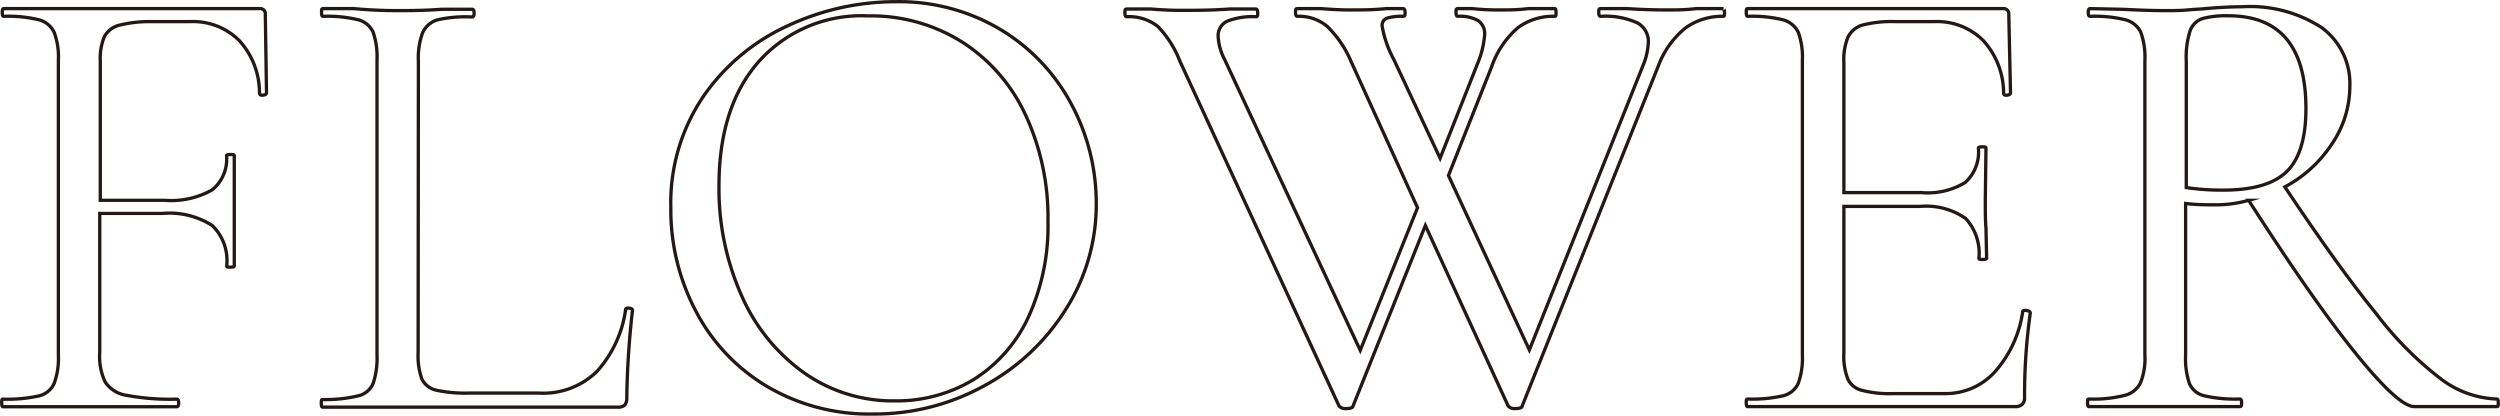
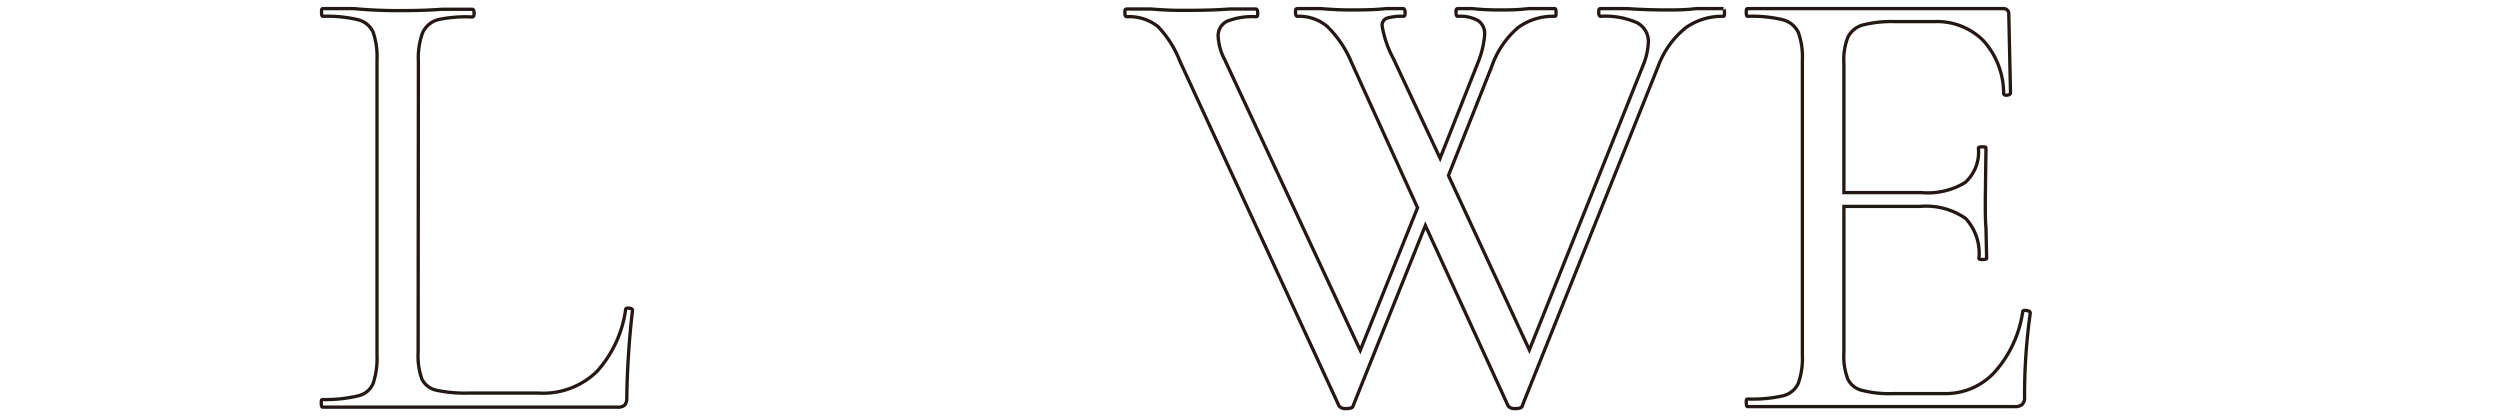
<svg xmlns="http://www.w3.org/2000/svg" viewBox="0 0 188.46 31.35">
  <defs>
    <style>.cls-1{fill:none;stroke:#231815;stroke-miterlimit:10;stroke-width:0.25px;}</style>
  </defs>
  <g id="レイヤー_2" data-name="レイヤー 2">
    <g id="レイヤー_1-2" data-name="レイヤー 1">
-       <path class="cls-1" d="M20.09,7c0,.09-.08.15-.24.17s-.25,0-.29-.12a5.85,5.85,0,0,0-1.53-4,4.94,4.94,0,0,0-3.7-1.42H11.41A9.28,9.28,0,0,0,9,1.9a1.73,1.73,0,0,0-1.13.86,4.22,4.22,0,0,0-.31,1.83V15.1h4.85A6.28,6.28,0,0,0,16,14.31a3,3,0,0,0,1.08-2.57c0-.06.1-.09.29-.09s.29,0,.29.09l0,3.89c0,.93,0,1.63,0,2.11l0,2.3c0,.07-.09.1-.28.1s-.29,0-.29-.1A3.68,3.68,0,0,0,16,17a6,6,0,0,0-3.77-.91H7.52V26.57a4.47,4.47,0,0,0,.41,2.23,2.35,2.35,0,0,0,1.6,1,18.06,18.06,0,0,0,3.8.29c.09,0,.14.09.14.28s-.05.29-.14.29c-1.32,0-2.34,0-3.08,0l-4.32,0-3.26,0c-.58,0-1.39,0-2.45,0-.06,0-.09-.09-.09-.29s0-.28.09-.28a11,11,0,0,0,2.69-.24,1.67,1.67,0,0,0,1.17-.94,5.45,5.45,0,0,0,.32-2.14V4.54a5.25,5.25,0,0,0-.32-2.11,1.76,1.76,0,0,0-1.15-.94A10,10,0,0,0,.27,1.23c-.07,0-.1-.1-.1-.29S.2.65.27.65H19.56a.39.39,0,0,1,.44.43Z" />
      <path class="cls-1" d="M31.52,26.57a5.25,5.25,0,0,0,.28,2,1.61,1.61,0,0,0,1.06.84,10.34,10.34,0,0,0,2.5.22h5.23A5.79,5.79,0,0,0,45,28a8.74,8.74,0,0,0,2.16-4.65c0-.1.08-.14.26-.12s.26.07.26.17a65.18,65.18,0,0,0-.43,6.57.87.87,0,0,1-.14.55.73.73,0,0,1-.58.17H24.32c-.07,0-.1-.09-.1-.29s0-.28.1-.28A10.62,10.62,0,0,0,27,29.84a1.6,1.6,0,0,0,1.13-.94,6,6,0,0,0,.29-2.14V4.54a5.75,5.75,0,0,0-.29-2.11A1.7,1.7,0,0,0,27,1.49a10,10,0,0,0-2.66-.26c-.07,0-.1-.1-.1-.29s0-.29.1-.29l2.35,0C28,.77,29.1.8,29.93.8s2,0,3.36-.1l2.31,0c.09,0,.14.1.14.29s-.05.29-.14.29A9.73,9.73,0,0,0,33,1.49a1.78,1.78,0,0,0-1.15,1,5.52,5.52,0,0,0-.31,2.14Z" />
-       <path class="cls-1" d="M57.84,29.14a14.26,14.26,0,0,1-5.37-5.66,16.36,16.36,0,0,1-1.9-7.8,14.28,14.28,0,0,1,2.5-8.48,15.58,15.58,0,0,1,6.41-5.3,19.17,19.17,0,0,1,8-1.77,14.93,14.93,0,0,1,8,2.13A14.52,14.52,0,0,1,80.79,7.9a15.77,15.77,0,0,1,1.85,7.44,14.7,14.7,0,0,1-2.31,8,16.52,16.52,0,0,1-6.17,5.76,17.12,17.12,0,0,1-8.37,2.11A15.17,15.17,0,0,1,57.84,29.14Zm15.51-.5A11,11,0,0,0,77.48,24,16.47,16.47,0,0,0,79,16.69a18.32,18.32,0,0,0-1.68-8A13,13,0,0,0,72.58,3.2a12.87,12.87,0,0,0-7.13-2A10.37,10.37,0,0,0,57.2,4.64q-3,3.41-3,9.36a19.79,19.79,0,0,0,1.68,8.23,14.07,14.07,0,0,0,4.7,5.85,11.6,11.6,0,0,0,6.87,2.14A11.21,11.21,0,0,0,73.35,28.64Z" />
      <path class="cls-1" d="M130,.94c0,.19,0,.29-.09.29a4.75,4.75,0,0,0-2.83.86A6.71,6.71,0,0,0,125,5L114.75,30.6c0,.13-.21.2-.53.2a.62.62,0,0,1-.53-.2L107.45,17,102,30.6c0,.13-.21.2-.53.2a.62.62,0,0,1-.53-.2l-12-26A7.85,7.85,0,0,0,87.29,2a3.5,3.5,0,0,0-2.35-.74c-.1,0-.14-.1-.14-.29s0-.29.14-.29l1.82,0c.9.07,1.62.1,2.16.1,1.16,0,2.4,0,3.75-.1l2,0c.09,0,.14.1.14.29s0,.29-.14.29a5.24,5.24,0,0,0-2.14.33,1.2,1.2,0,0,0-.7,1.16,4.13,4.13,0,0,0,.48,1.72l10.23,21.94,4.32-10.75-5-11A8.09,8.09,0,0,0,100.06,2a3.29,3.29,0,0,0-2.26-.77c-.09,0-.14-.1-.14-.29s0-.29.14-.29l1.78,0c.9.07,1.6.1,2.11.1.9,0,1.83,0,2.79-.1l1.29,0c.1,0,.15.1.15.29s0,.29-.15.29a3.83,3.83,0,0,0-1.22.14.57.57,0,0,0-.36.58,8,8,0,0,0,.86,2.49l3.51,7.49,2.83-7.15a7.11,7.11,0,0,0,.53-2.16,1.21,1.21,0,0,0-.48-1.06,2.8,2.8,0,0,0-1.54-.33c-.1,0-.14-.1-.14-.29s0-.29.14-.29l1.1,0a18.71,18.71,0,0,0,2,.1c.64,0,1.38,0,2.21-.1l2,0c.06,0,.09.1.09.29s0,.29-.09.29a4.48,4.48,0,0,0-2.76.84,6.78,6.78,0,0,0-2,2.95l-3.26,8.21,6.1,13.15,8.59-21.5a5.08,5.08,0,0,0,.38-1.68,1.59,1.59,0,0,0-.86-1.49,5.91,5.91,0,0,0-2.74-.48c-.09,0-.14-.1-.14-.29s0-.29.14-.29l2,0c1.09.07,2.08.1,3,.1.63,0,1.37,0,2.2-.1l2.07,0C129.93.65,130,.75,130,.94Z" />
      <path class="cls-1" d="M152.67,23.4a.75.75,0,0,1,.26.05.16.16,0,0,1,.12.15,44.34,44.34,0,0,0-.43,6.33.75.75,0,0,1-.17.55.8.8,0,0,1-.6.17H131.74c-.06,0-.1-.09-.1-.29s0-.28.1-.28a10.56,10.56,0,0,0,2.66-.24,1.7,1.7,0,0,0,1.16-.94,5.68,5.68,0,0,0,.31-2.14V4.54a5.47,5.47,0,0,0-.31-2.11,1.8,1.8,0,0,0-1.16-.94,9.92,9.92,0,0,0-2.66-.26c-.06,0-.1-.1-.1-.29s0-.29.1-.29H151a.39.39,0,0,1,.43.43L151.56,7c0,.09-.08.15-.24.17s-.25,0-.28-.12a5.91,5.91,0,0,0-1.54-4,4.94,4.94,0,0,0-3.7-1.42h-2.92a8.77,8.77,0,0,0-2.48.26,1.79,1.79,0,0,0-1.1.92A4.62,4.62,0,0,0,139,4.78v9.74h5.85a5.44,5.44,0,0,0,3.29-.76,3.09,3.09,0,0,0,1-2.59c0-.07.09-.1.28-.1s.29,0,.29.1l-.05,3.88c0,.93,0,1.64.05,2.12l.05,2.3c0,.06-.1.09-.29.09s-.29,0-.29-.09a3.87,3.87,0,0,0-1-3,5.2,5.2,0,0,0-3.43-.91H139v11a4.82,4.82,0,0,0,.29,2,1.57,1.57,0,0,0,1.05.86,8.26,8.26,0,0,0,2.4.25h3.84A5,5,0,0,0,150.41,28a8.69,8.69,0,0,0,2.07-4.51C152.48,23.44,152.54,23.4,152.67,23.4Z" />
-       <path class="cls-1" d="M188.33,30.36c0,.2,0,.29-.1.29H182c-.8,0-2.29-1.37-4.49-4.1s-4.85-6.55-8-11.45a9,9,0,0,1-2.59.34c-.61,0-1.33,0-2.16-.1V26.76a5.88,5.88,0,0,0,.29,2.16,1.63,1.63,0,0,0,1.13.92,10.56,10.56,0,0,0,2.66.24c.1,0,.14.09.14.28s0,.29-.14.29c-1,0-1.78,0-2.35,0l-3.31,0-3.27,0c-.57,0-1.39,0-2.44,0-.07,0-.1-.09-.1-.29s0-.28.1-.28a9.7,9.7,0,0,0,2.68-.27,1.82,1.82,0,0,0,1.2-.93,4.92,4.92,0,0,0,.34-2.12V4.54a5.47,5.47,0,0,0-.31-2.11,1.8,1.8,0,0,0-1.16-.94,9.92,9.92,0,0,0-2.66-.26c-.09,0-.14-.1-.14-.29s.05-.29.14-.29L160,.7c1.35.07,2.43.1,3.27.1.57,0,1.12,0,1.63-.05s1-.06,1.34-.1c1-.09,2-.14,2.79-.14a9.9,9.9,0,0,1,6,1.58,5.23,5.23,0,0,1,2.11,4.42,7.74,7.74,0,0,1-1.35,4.34,9.72,9.72,0,0,1-3.55,3.24q4.08,6.11,6.87,9.53A25.83,25.83,0,0,0,184,28.56a7.38,7.38,0,0,0,4.22,1.52C188.3,30.08,188.33,30.17,188.33,30.36ZM164.81,14.14a17.91,17.91,0,0,0,2.83.19q3.31,0,4.76-1.41c.95-.95,1.43-2.52,1.43-4.73q0-7-5.85-7a6.79,6.79,0,0,0-1.95.21,1.51,1.51,0,0,0-.93.92,6.49,6.49,0,0,0-.29,2.28Z" />
    </g>
  </g>
</svg>